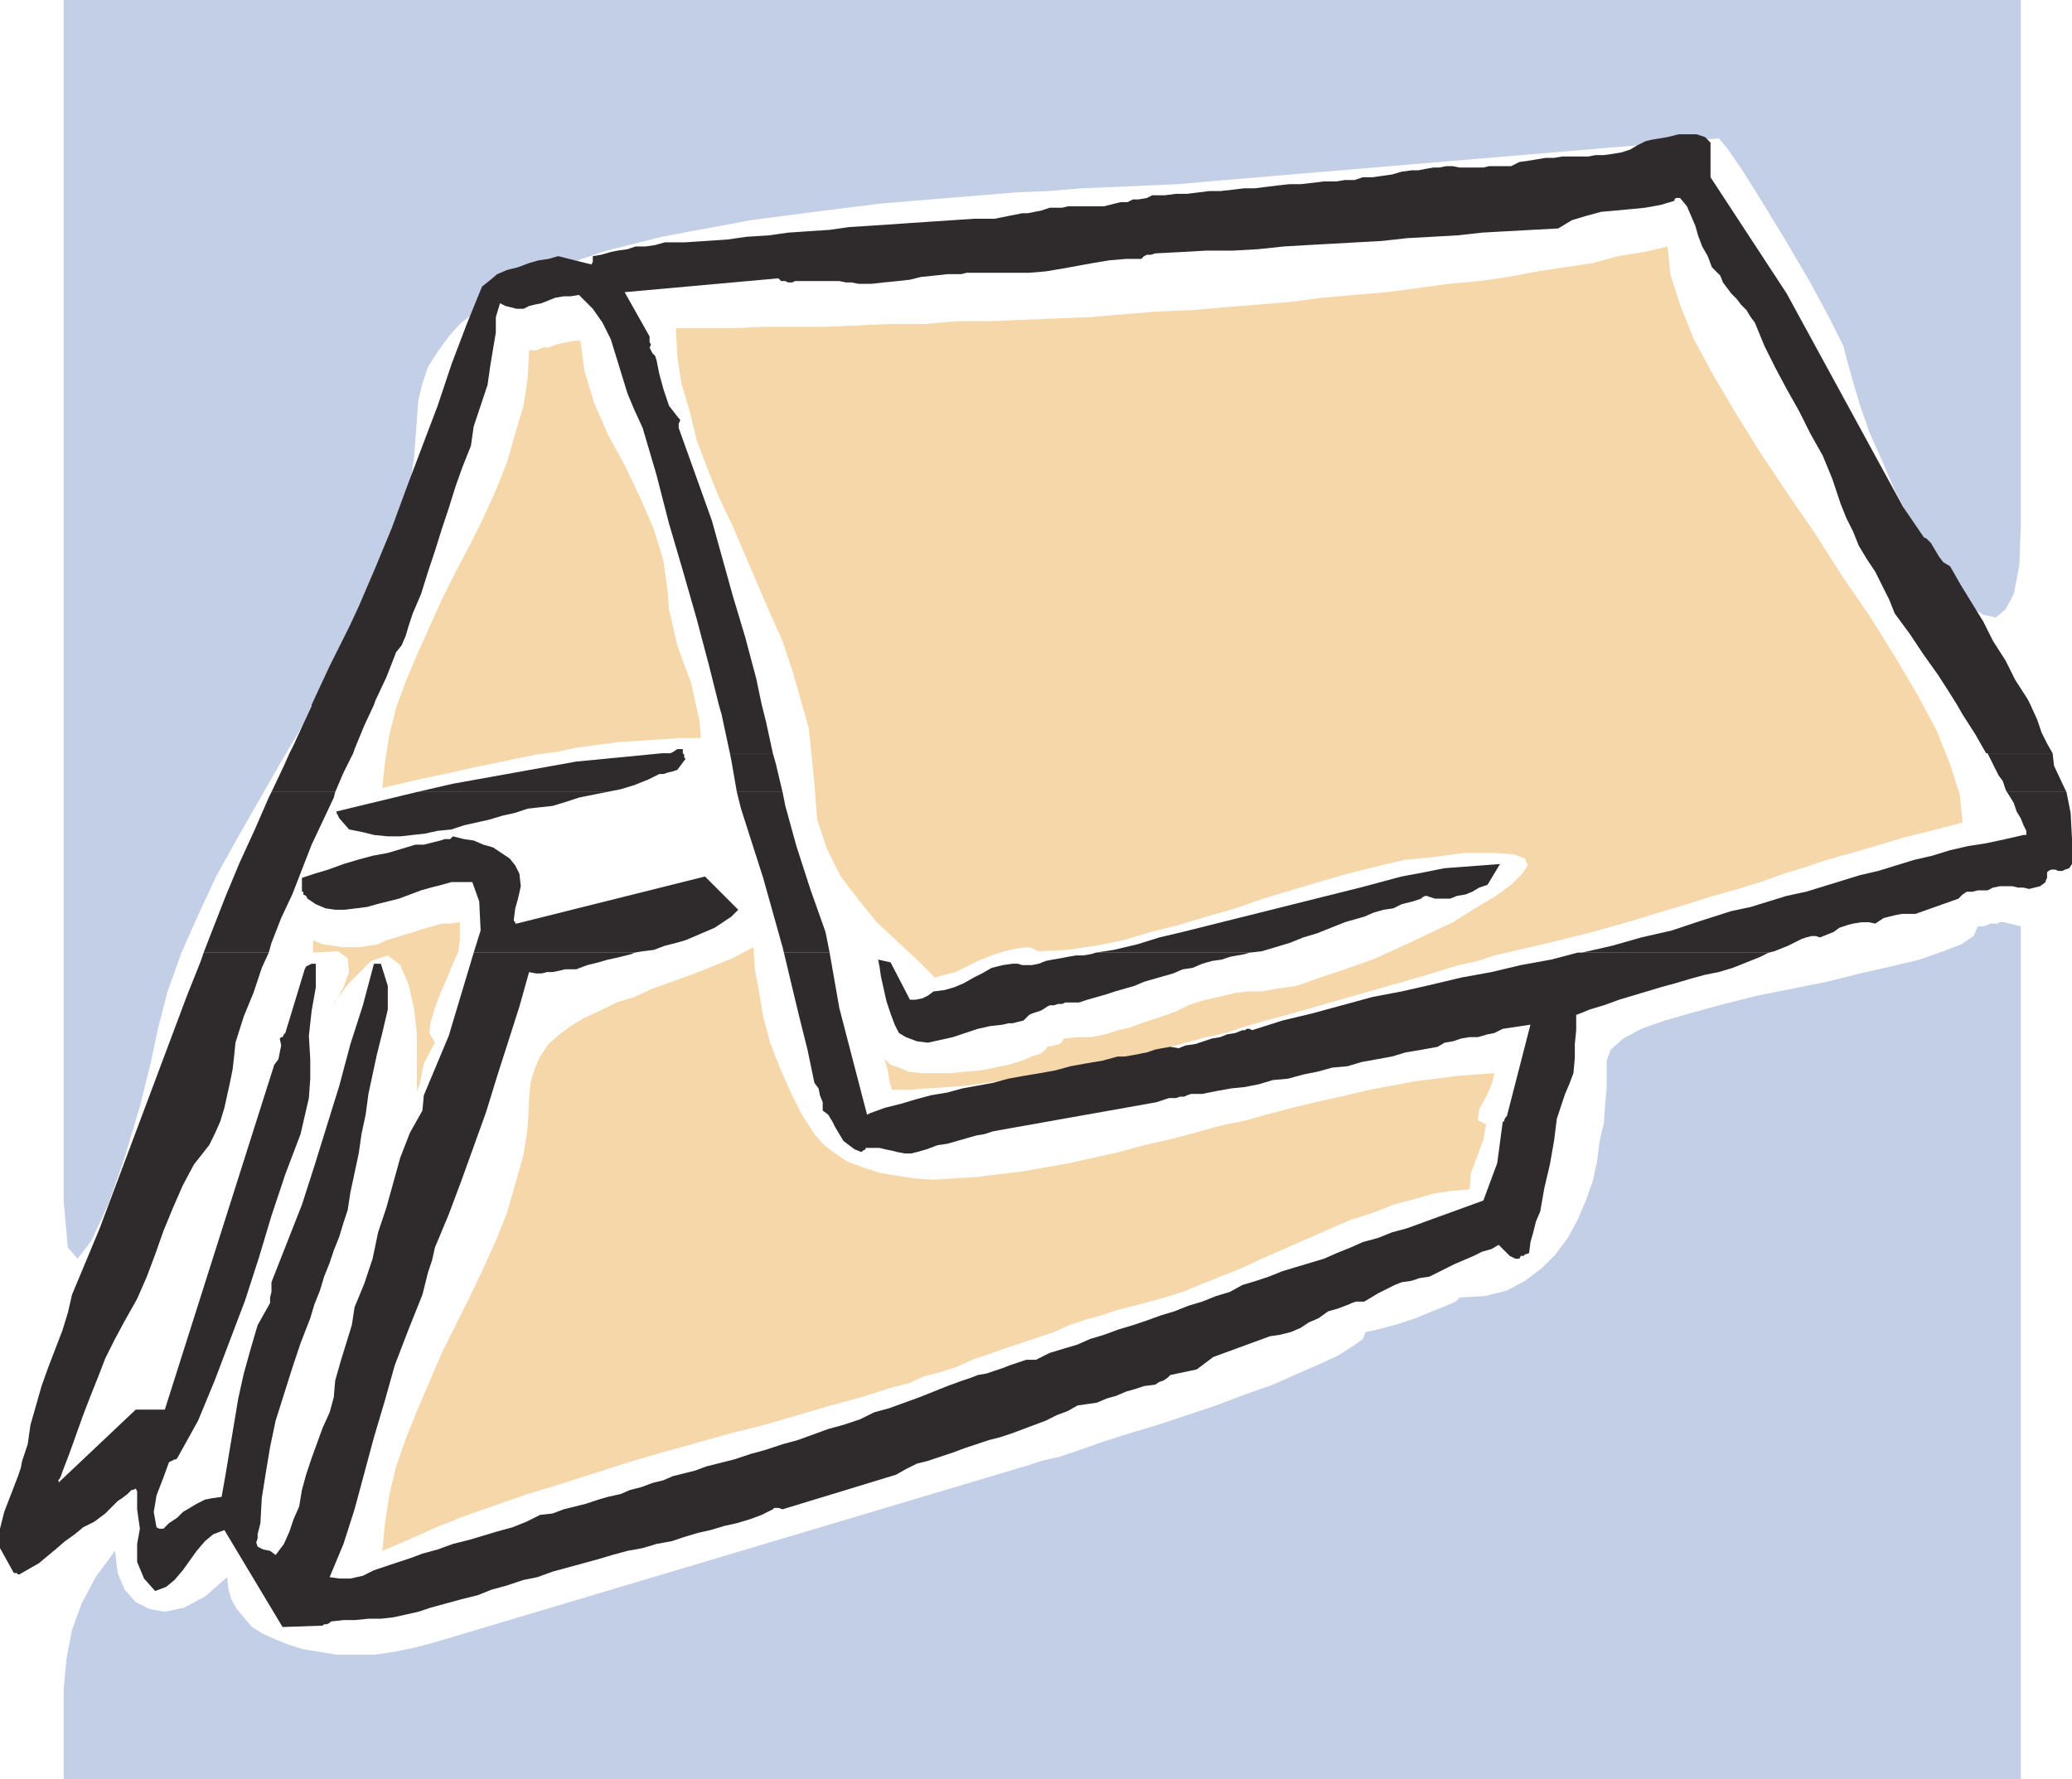
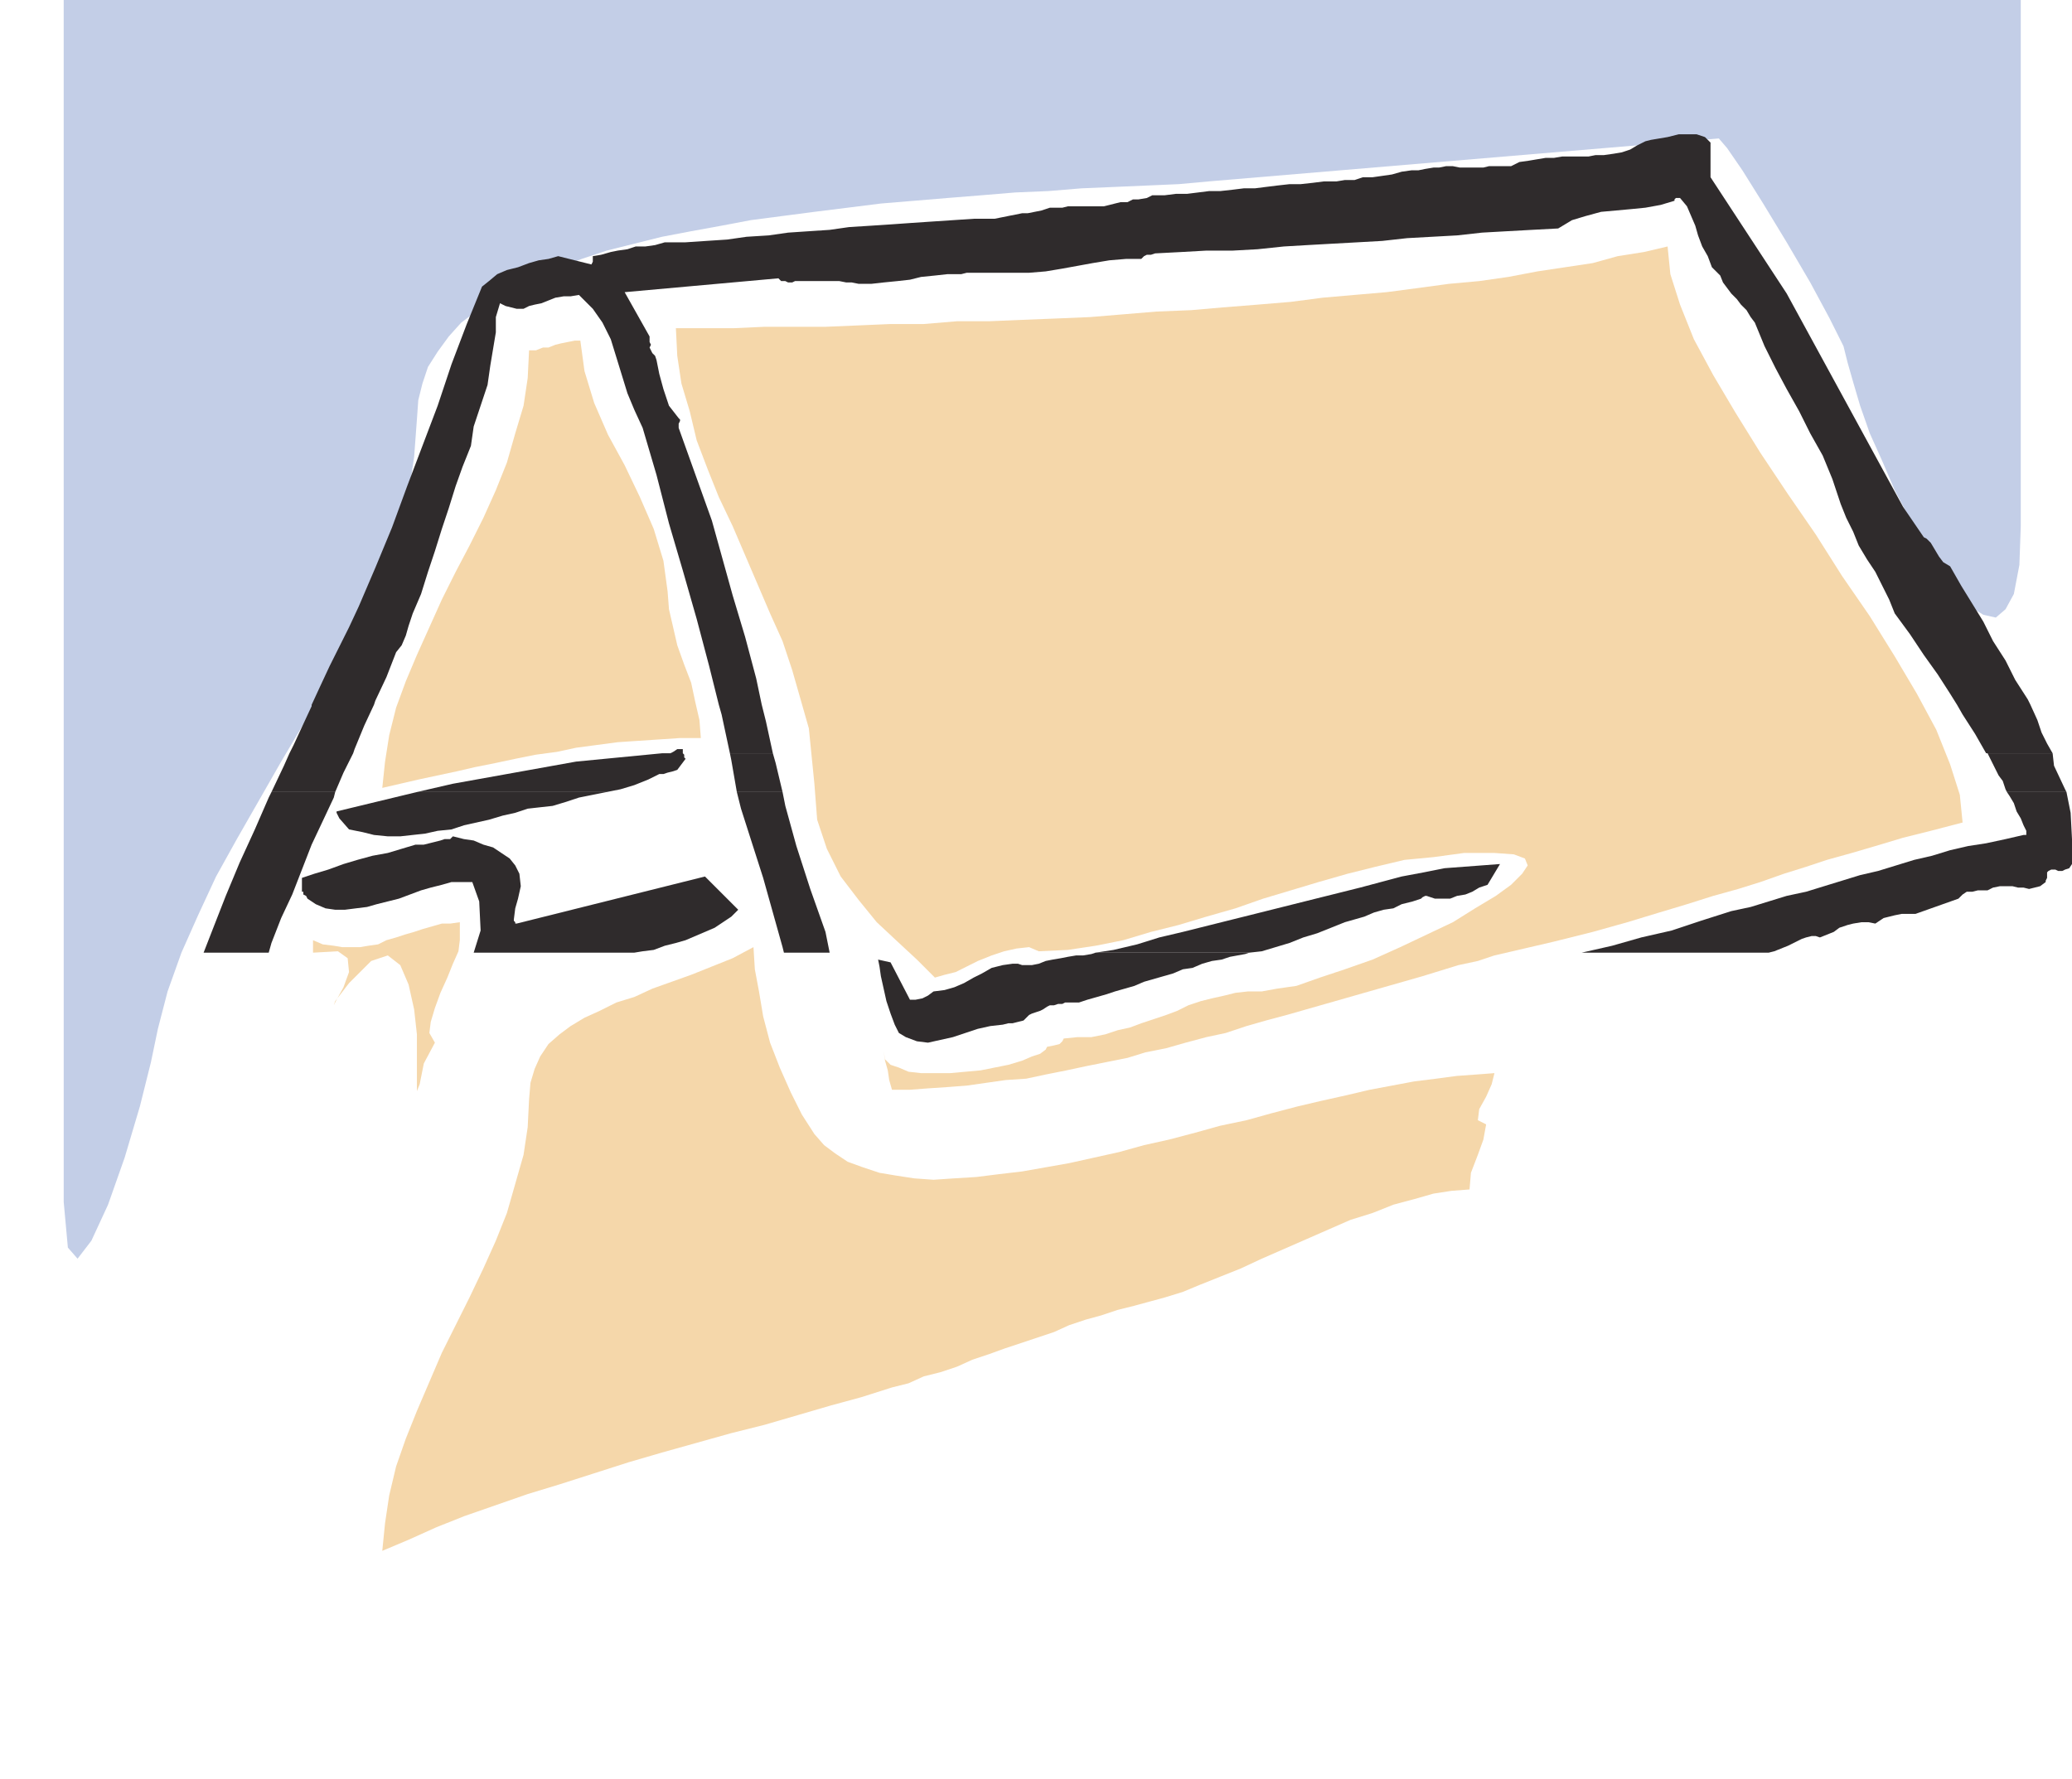
<svg xmlns="http://www.w3.org/2000/svg" width="359.039" height="308.398">
  <defs>
    <clipPath id="a">
      <path d="M137 241.5h340V460H137Zm0 0" />
    </clipPath>
    <clipPath id="b">
-       <path d="M137 401h340v149.5H137Zm0 0" />
-     </clipPath>
+       </clipPath>
  </defs>
  <g clip-path="url(#a)" transform="translate(-126.54 -241.621)">
    <path fill="#c3cee7" d="M137.578 326.102v123.84l.723 7.917 1.68 1.922 2.398-3.12 2.883-6.24 2.879-8.16 2.64-8.882 1.918-7.68 1.2-5.758 1.68-6.48 2.401-6.723 2.88-6.476 3.12-6.723 3.598-6.48 3.844-6.72 3.84-6.718 7.68-12.96 3.597-6.72 3.36-6.722 2.882-6.48 2.399-6.72 2.16-6.718.96-6.48.481-6.481.239-3.36.718-2.878.961-2.883 1.68-2.64 1.922-2.638 2.16-2.402 2.879-2.16 3.12-2.16 3.118-1.68 3.602-1.918 3.84-1.441 4.32-1.68 4.32-1.441 9.602-2.399 5.039-.96 5.277-.962 5.043-.957 5.52-.722 5.52-.72 5.76-.718 5.759-.723 5.761-.476 5.758-.48 6-.481 5.762-.48 5.758-.243 5.761-.476 5.758-.242 5.524-.239 5.52-.242 5.277-.48 88.32-7.438 1.441 1.68 2.64 3.84 3.599 5.757 4.082 6.723 4.078 6.957 3.36 6.242 2.401 4.801.72 2.879.96 3.36 1.2 4.081 1.68 4.797 2.16 4.801 2.16 5.04 2.64 5.042 2.64 4.559 2.641 4.32 2.64 3.602 2.4 2.636 2.398 1.442 2.16.48 1.68-1.441 1.441-2.64.96-5.04.24-6.719v-91.199H137.577v84.48" />
  </g>
  <g clip-path="url(#b)" transform="translate(-126.54 -241.621)">
    <path fill="#c3cee7" d="M476.7 533.7V402.18l-2.88-.72h-.718l-.48.24h-1.2l-.48.241-.723.239h-.957l-.723 1.68-2.16 1.44-3.117 1.2-4.082 1.441-5.04 1.2-5.28 1.199-5.758 1.441-12 2.399-5.762 1.441-5.281 1.438-5.04 1.441-4.078 1.441-3.12 1.68-2.16 1.918-.72 1.922v4.8l-.242 2.637-.238 3.364-.723 3.117-.476 3.601-.723 3.36-1.2 3.36-1.44 3.359-1.68 3.12-2.16 2.88-2.399 2.402-2.879 2.16-3.12 1.68-3.84.96-4.321.239-.719.719-1.68.722-2.402.957-2.879 1.204-2.879.957-2.64.722-1.922.48-1.2.239-.48 1.2-1.68 1.198-2.64 1.68-3.117 1.442-3.84 1.68-4.32 1.921-4.801 1.68-5.04 1.918-5.042 1.68-5.04 1.68-4.8 1.44-4.559 1.442-4.082 1.437-3.597 1.204-3.121.718-2.16.72-102.962 30.722-3.597.957-3.602.722-3.36.48h-6.48l-5.757-.96-2.403-.723-2.398-.957-2.16-.96-1.922-1.2-1.438-1.68-1.203-1.441-.957-1.68-.48-1.68-.243-2.16-3.84 3.36-3.597 1.922-3.36.718-2.64-.48-2.402-1.2-1.918-2.16-1.2-2.878-.48-3.84-3.36 4.558-2.402 4.56-1.68 4.562-.96 5.039-.48 5.28v15.599h339.12V533.7" />
  </g>
  <path fill="#f5d7aa" d="m340.082 142.559-.48-4.801-1.68-5.278-2.402-6-3.36-6.242-3.84-6.48L324 106.8l-4.8-6.961-4.56-7.2-4.8-6.96-4.8-7.2-4.317-6.96-3.84-6.48-3.363-6.24-2.399-6-1.68-5.28-.48-4.801-4.078.96-4.563.72-4.32 1.199-4.8.722-4.798.72-5.043.96-5.039.719-5.28.48-5.278.719-5.52.723-5.52.476-5.523.48-5.52.723-5.757.48-6 .477-5.52.48-6 .243-5.761.48-5.758.477-5.762.242-6 .238-5.762.243h-5.52l-5.757.48h-5.762l-5.52.238-5.76.243h-10.56l-5.28.238h-10.08l.238 4.8.723 4.801 1.438 4.797 1.203 5.043 1.918 5.04 1.921 4.8 2.399 5.04 4.32 10.077 2.16 5.043 2.16 4.797 1.68 5.043 1.442 5.04 1.437 5.038.961 9.602.48 6.238 1.68 5.04 2.399 4.8L148.8 156l3.122 3.84 3.598 3.36 3.363 3.12 3.117 3.118 1.68-.481 1.922-.477 1.918-.96 1.921-.961 2.399-.961 2.16-.72 2.16-.48 2.16-.238 1.68.719 5.04-.238 4.8-.723 4.8-.961 4.801-1.437 4.801-1.2 4.797-1.441 5.043-1.441 4.8-1.68 4.798-1.438 4.8-1.441 5.04-1.441 4.8-1.2 5.04-1.199 5.042-.48 5.278-.72h5.28l3.36.24 1.922.722.48 1.199-.96 1.438-1.922 1.921-2.64 1.918-3.598 2.16-3.84 2.403-4.563 2.16-4.558 2.16-4.801 2.16-4.8 1.68-4.317 1.438-4.082 1.44-3.36.481-2.64.48h-2.399l-2.16.24-1.922.48-2.16.48-1.918.48-2.16.72-1.922.96-1.918.719-2.16.723-2.16.718-1.922.72-2.16.48-2.16.718-2.399.48h-2.398l-2.403.243-.238.48-.48.477-.961.242-1.2.238-.242.481-.957.723-1.441.476-1.68.723-2.398.719-2.403.48-2.398.48-2.64.239-2.641.242h-5.04l-2.16-.242-1.68-.719-1.44-.48-.962-.961-.238-1.438.238 1.68.48 1.68.243 1.68.48 1.679h3.118l3.12-.238 3.602-.243 3.118-.238 3.363-.48 3.36-.48 3.597-.243 3.36-.719 3.6-.718 3.36-.72 3.602-.722 3.597-.719 3.121-.96 3.602-.72 3.36-.96 3.597-.961 3.363-.719 3.598-1.2 3.36-.96 3.6-.961 3.36-.961 3.36-.957 3.36-.96 3.362-.962 3.36-.96 3.36-.958 3.358-.96 6.243-1.923 3.359-.718 2.879-.961 3.121-.72 7.2-1.679 6.718-1.68 6-1.68 5.52-1.679 4.8-1.441 4.563-1.442 4.316-1.199 3.84-1.2 4.082-1.44 3.84-1.2 3.601-1.199 4.32-1.2 4.079-1.198 4.8-1.442 4.801-1.199 5.52-1.441" />
  <path fill="#f5d7aa" d="m199.2 225.598 2.64-.72 3.12-.96 2.88-1.2 3.601-1.44 3.598-1.438 3.602-1.68 7.68-3.36 3.84-1.683 3.839-1.68 3.84-1.199 3.601-1.437 3.598-.961 3.363-.961 3.118-.48 3.12-.239.243-2.883 1.199-3.117.957-2.64.48-2.641-1.437-.719.238-1.922 1.2-2.16.96-2.16.48-1.918-3.12.238-3.36.242-3.597.477-3.844.48-3.84.723-3.84.719-4.078.96-4.32.962-4.078.957-4.563 1.199-4.32 1.203-4.559.957-4.32 1.203-4.558 1.2-4.32.96-4.321 1.2-4.32.96-4.32.958-4.083.722-4.078.72-4.082.48-3.84.48-3.84.238-3.597.242-3.36-.242-3.12-.48-2.88-.48-2.882-.958-2.637-.96-2.16-1.442-1.922-1.438-1.68-1.921-2.16-3.36-1.922-3.84-1.918-4.32-1.68-4.32-1.199-4.559-.722-4.32-.72-3.84-.237-3.84-3.602 1.918-3.602 1.442-3.597 1.437-3.36 1.203-3.363 1.2-3.117 1.44-3.121.958-2.88 1.441-2.64 1.2-2.398 1.44-1.922 1.438-1.922 1.68-1.437 2.16-.961 2.16-.72 2.403-.241 2.879-.239 4.8-.718 4.801-2.883 10.078-1.918 4.801-2.16 4.8-2.403 5.04-4.797 9.601-4.32 10.079-1.922 4.8-1.68 4.801-1.199 5.04-.718 4.8-.48 4.8 4.558-1.921 4.8-2.16 4.801-1.918 11.04-3.844 5.519-1.68 6-1.918 6-1.922 5.762-1.68 12-3.359 5.757-1.441 5.762-1.68 5.758-1.68 5.281-1.437 5.281-1.68 2.88-.722 2.64-1.2 2.879-.718 2.879-.961 2.64-1.2 2.88-.96 2.64-.961 2.883-.957 5.758-1.922 2.64-1.2 2.88-.96 2.64-.719 2.879-.96 2.883-.72 2.636-.722M115.68 102.48l-.72-5.28-1.679-5.52-2.398-5.52-2.64-5.52-2.884-5.28-2.398-5.52-1.68-5.52-.718-5.28h-.961l-1.2.237-1.203.243-.957.238-1.203.48h-.957l-1.2.48H91.68l-.239 4.802-.718 4.8-1.442 4.797-1.441 5.043-1.918 4.797-2.16 4.8-2.403 4.802-2.398 4.558-2.399 4.801-4.32 9.602-1.922 4.558-1.68 4.563-1.199 4.796-.718 4.563-.48 4.559 3.116-.72 3.121-.722 6.72-1.437 3.12-.723 3.602-.719 3.36-.718 3.6-.72 3.598-.48 3.36-.722 3.601-.48 3.598-.477 3.602-.243 3.601-.238 3.598-.242h3.601l-.242-3.117-.719-3.121-.718-3.36-1.2-3.12-1.203-3.36-1.437-6.242-.242-3.118m-36 60.477v-3.117l-1.68.238h-1.438l-1.68.48-1.683.481-1.437.48-1.68.481-1.441.48-1.68.477-1.441.723-1.68.238-1.438.242h-3.12l-1.442-.242-1.918-.238-1.68-.723v2.16l4.32-.238 1.68 1.2.238 2.401-.96 2.637-1.2 2.16-.48.961.242-.718 2.398-3.122 3.84-3.84 2.88-.96 2.16 1.68 1.44 3.363.962 4.316.48 4.32v9.84l.48-1.199.72-3.598 1.917-3.601-.957-1.68.239-1.922.718-2.398.961-2.64 1.2-2.642.96-2.398.961-2.16.239-1.922" />
  <path fill="#2f2b2c" d="m54 122.16 1.441-3.12 1.68-3.602 3.36-6.72 1.68-3.6 2.878-6.72 2.883-6.96 2.64-7.2 2.637-6.96 2.64-6.958 2.403-7.203 2.64-6.957 2.638-6.48 1.203-.961 1.437-1.2 1.68-.718 1.922-.48 1.918-.723 1.68-.48 1.68-.24 1.683-.48 5.757 1.442.243-.48v-.962l1.437-.238 1.68-.48 1.2-.243 1.683-.238 1.437-.48h1.68l1.68-.239 1.68-.48h3.6l3.602-.242L126 41.52l3.36-.48 3.84-.24 3.362-.48 3.598-.242 3.602-.238 3.36-.48 3.839-.243 3.601-.238 3.36-.238 3.598-.243 3.601-.238 3.602-.242h3.597l1.2-.238 1.203-.243 1.199-.238 1.2-.242h.96l2.398-.477 1.442-.48h2.16l.957-.242h6.242l.961-.238.957-.243.961-.238h1.2l.96-.48h.961l1.442-.239.957-.48h2.16l1.922-.242h1.918l1.922-.239 1.918-.242h1.921l2.16-.238 1.919-.238h1.921l1.918-.243 1.922-.238 2.16-.242h1.918l2.16-.238 1.922-.243h2.16l1.438-.238h1.684l1.437-.48h1.68l1.68-.239 1.68-.242 1.683-.48 1.68-.238h1.199l1.199-.243 1.441-.238h.957l1.203-.238h1.2l1.199.238h4.078l.961-.238h3.84l1.441-.723 1.68-.238 1.441-.242 1.438-.239h1.441l1.442-.242h4.558l1.2-.238h1.44l1.68-.238 1.438-.243 1.441-.48 1.2-.719 1.441-.719.961-.242L287.52 24l1.44-.242 1.923-.48H294l1.441.48.961.96v6l13.2 20.16 20.16 36.962 3.597 5.277.48.242.243.239.238.242.243.238.718 1.2.719 1.202.723.957 1.199.723 1.918 3.36 1.922 3.12 1.918 3.118 1.68 3.36 2.16 3.362 1.68 3.36 2.16 3.36.48.96h-12.72l-1.2-1.922-2.16-3.36-2.402-3.358-2.398-3.602-2.64-3.598-.962-2.402-1.199-2.398-1.2-2.403-1.44-2.16-1.438-2.398-.96-2.399-1.2-2.402-.961-2.399-1.441-4.32-1.68-4.082-2.16-3.84-1.918-3.84-2.16-3.84-1.922-3.597-1.918-3.84-1.68-4.082-.723-.961-.718-1.2-.961-.956-.72-.961-.96-.961-1.438-1.922-.48-1.2-1.441-1.437-.72-1.922-.96-1.68-.719-1.917-.48-1.684-.723-1.68-.719-1.68-1.199-1.437h-.719l-.242.239v.242l-2.398.719-2.64.48-2.4.238-2.64.242-2.64.239-2.641.718-2.399.723L270 39.598l-4.559.242-4.32.238-4.32.242-4.32.48-8.641.477-4.32.48-4.32.243-4.317.238-4.32.242-4.083.239-4.558.48-4.32.238h-4.563l-4.316.243-4.563.238-.719.242h-.718l-.48.238-.481.48h-2.64l-2.88.24-2.883.48-2.636.48-2.641.48-2.883.481-2.879.238h-10.8l-.958.243h-2.402l-2.16.238-2.398.242-1.922.48-2.16.239-2.399.238-2.16.242h-2.16l-1.2-.242h-.96l-1.2-.238h-7.68l-.48.238h-.718l-.481-.238h-.723l-.476-.48-26.64 2.402 4.32 7.68v.956l.238.48-.238.481.476.961.48.48.243.72.48 2.402.719 2.636.96 2.883 1.68 2.16.239.239v.238l-.238.48v.723l5.757 16.078 3.602 12.961 2.16 7.2 1.918 7.199.961 4.562h-7.437l-1.68-6.723-2.16-8.16-2.403-8.398-2.398-8.16-2.16-8.399-2.403-8.16-1.437-3.12-1.2-2.88-1.921-6.242-.961-3.117-1.438-2.883-1.68-2.398-2.402-2.403-1.437.242H97.68l-1.438.239-1.203.48-1.2.48-1.198.243-.961.238-.957.48H89.52l-.958-.242-.96-.238-.961-.48-.72 2.398v2.64l-.48 2.883-.48 2.88-.48 3.359-1.2 3.601-1.199 3.598-.48 3.36-1.442 3.6-1.2 3.36-1.198 3.84-1.2 3.602-1.203 3.84-1.199 3.597-1.2 3.84-1.44 3.363-.72 2.16-.48 1.68-.718 1.68-.961 1.2-1.68 4.32-1.922 4.077-.238.723H54m-3.84 8.399.723-1.442L52.32 126l1.68-3.602v-.238h10.8l-1.679 3.598-1.68 4.082-.242.719H50.16m64.563 0h1.437l.48-.239.72-.48h.96v.719h-3.597m11.757 0-1.44-6.72-.478-1.679H132l.723 2.88 1.199 5.519h-7.442m217.68 0-1.918-3.36-2.16-3.36-.96-1.679h12.718l1.2 2.64.722 2.157.96 1.922.958 1.68h-11.52m-297.12 6.718 2.16-4.558.96-2.16H61.2l-1.68 3.359-1.438 3.36H47.039m25.203-.001 6.238-1.437L99.84 132l14.883-1.441h3.597l.243.242v.476l.238.243-1.442 1.917-.718.243-.961.238-.72.242h-.718l-1.922.957-2.398.961-2.402.723-2.399.476H72.242" />
  <path fill="#2f2b2c" d="m127.68 137.277-.957-5.52-.243-1.198h7.442l.48 1.68 1.2 5.038h-7.922m220.082 0-.242-.476-.48-1.442-.72-.96-1.918-3.84h-.242 11.52l.242 2.16 1.918 4.082.242.476h-10.32m-312.481 27.84 1.68-4.316 2.16-5.524 2.399-5.757 2.64-5.762 2.402-5.52.477-.96h11.043l-.242.96-1.918 4.082L54 146.398l-3.36 8.641-1.917 4.078-1.684 4.32-.477 1.68h-11.28m46.8 0 1.2-3.84-.243-5.039-1.2-3.36h-3.597l-1.68.481-1.921.48-1.68.481-1.922.72-1.918.718-1.922.48-1.918.48-1.68.481-1.921.238-1.918.243h-1.68l-1.68-.243-1.68-.718-1.44-.961-.243-.48-.477-.239v-.48h-.242v-2.399l2.16-.723 2.403-.718 2.637-.961 2.402-.719 2.64-.719 2.637-.48 2.403-.723 2.398-.719h1.441l.961-.238.957-.242.961-.238.72-.243H78l.48-.48 1.922.48 1.68.243 1.68.718 1.68.48 1.44.962 1.438.96.961 1.2.719 1.437.242 2.16-.48 2.16-.48 1.68-.243 1.922v.239l.242.242v.238h.239l32.64-8.16 5.762 5.762-1.2 1.199-2.882 1.922-5.04 2.156-1.679.48-1.922.481-1.918.723-1.922.238-1.437.238h-27.84" />
  <path fill="#2f2b2c" d="m135.84 165.117-.238-.957-3.36-12-1.922-6-1.918-6-.722-2.883h7.922l.48 2.403 1.918 6.96 2.402 7.438 2.637 7.442.723 3.597h-7.922m54 0 3.12-.476 4.08-.961 3.843-1.2 4.078-.96 7.68-1.922 3.84-.957L228 155.758l3.84-.957 3.84-.961 7.203-1.922 3.84-.719 3.597-.719 9.602-.722-2.16 3.601-1.442.48-1.199.72-1.2.48-1.44.238-1.2.48h-2.64l-1.442-.48h-.238l-.48.243-.239.238-1.441.48-1.918.48-1.442.72-1.68.242-1.679.48-1.68.719-1.68.48-1.683.48-2.398.962-2.399.957-2.402.722-2.399.957-2.402.723-2.398.719-2.16.238H189.84m83.52 0h.722l5.277-1.199 5.043-1.438 5.278-1.203 5.043-1.68 5.277-1.679 3.36-.719 6.242-1.922 3.359-.718 3.121-.961 3.117-.957 3.121-.961 3.121-.723 3.121-.957 3.118-.96 3.12-.72 3.122-.96 3.117-.72 3.121-.48 3.36-.722 3.12-.72h.481V144l-.48-.96-.48-1.2-.72-1.2-.48-1.44-.719-1.2-.48-.723h10.32l.719 3.602.238 4.559v4.32l-.477.722-.722.239-.48.238h-.72l-.48-.238h-.719l-.48.238-.238.242v.961l-.243.48v.239l-.96.719-.958.242-.96.238-.961-.238h-.961l-.957-.242h-2.16l-1.204.242-.957.48h-1.68l-.96.239h-.961l-.719.48-.723.719-7.437 2.64h-2.402l-1.2.243-.96.238-.958.238-.722.48-.72.481-1.198-.238h-1.2l-1.44.238-.962.242-1.437.48-.961.72-1.2.48-1.203.48-.718-.242h-.72l-.96.242-.719.239-2.402 1.199-2.399.96-.96.24h-33.122M72.242 137.277l-13.922 3.364v.238l.242.48.239.48 1.68 1.919 2.402.48 1.918.48 2.398.239h2.16l4.32-.477 2.16-.48 2.403-.242 2.16-.719 4.32-.96 2.4-.72 2.16-.48 2.16-.719 2.16-.242 2.16-.238 2.398-.723 2.16-.719 2.403-.48 2.398-.48H72.242" />
-   <path fill="#2f2b2c" d="m35.281 165.117-.48 1.442-2.399 6-2.16 5.761-2.16 5.758-2.16 5.762-2.16 5.758-2.16 5.761-2.16 5.758-2.16 5.762-2.4 5.762-2.402 5.757-.718 3.122-.961 3.12-1.2 3.118-1.199 3.12-1.203 3.36-.957 3.36-.96 3.359-.481 3.363-.48 1.438-.481 1.441-.238 1.2-.48 1.44-1.2 3.118-1.2 3.121L0 264.957v3.363l2.402 4.32h.48l.24.239h.237l1.68-.961 1.684-.961 1.437-1.2 1.442-1.198 1.68-1.442 1.679-1.199 1.441-1.2 1.918-.96 1.922-1.438.719-.722.719-.72.722-.718.72-.48.96-.723.719-.719h.238l.48-.238.243.48v3.118l.238 1.68.242 1.679-.48 2.64v3.122l1.199 2.879 1.922 2.16 1.918-.719 1.441-1.2 1.438-1.679 1.203-1.68 1.199-1.68 1.438-1.683 1.44-1.199 1.923-.719L48.96 282l6.96-.242.24-.238h.48l.48-.243.238-.238 2.16-.238h1.922l2.399-.242H66l2.16-.239 4.32-.96 2.16-.72 2.641-.722 2.64-.719 2.88-.719 2.398-.96 2.64-.72 2.884-.96 2.398-.48 2.64-.962 2.641-.718 2.637-.723 2.64-.719 2.403-.718 2.64-.72 2.637-.48 2.403-.722 2.64-.48 2.16-.72 2.399-.718 2.16-.48 2.399-.72 2.16-.48 2.402-.723 1.918-.718 1.922-.961.238-.239h.723l.719.239 19.68-6 1.679-.957 1.922-.961 1.918-.48 2.16-.72 2.16-.722 1.918-.719 2.16-.719 2.16-.722 1.922-.48 2.16-.72 1.918-.718 1.922-.723 1.918-.719 1.922-.96 1.918-.72 1.684-.96 1.68-.239 1.679-.242 1.68-.719 1.68-.48 1.68-.719 1.679-.48 1.441-.48 1.918-.239.723-.48.719-.243.718-.476.48-.48 4.56-.962 2.882-2.16 9.84-3.601 1.68-.239 1.918-.48 1.68-.719 1.44-.96 1.68-.72 1.68-1.203 1.68-.476 1.922-.723.48-.238.719-.242h1.441l2.399-1.438 1.441-.723 1.438-.718 1.203-.48 1.68-.239 1.437-.48 1.68-.243 2.882-1.437 1.438-.723 3.36-1.437 1.44-.723 1.68-.477 1.2-.722 1.922 1.922.48.238.48.242h.72l.238-.48h.48l.242-.242.719-.239.238-1.922.48-1.68.481-1.917.723-1.68.719-4.082.96-4.078.72-4.082.48-3.84 1.437-4.32.723-1.68.719-1.918.242-2.64v-2.403l.238-2.398v-2.641l2.399-.961 2.402-.719 2.64-.96 4.797-1.438 2.403-.723 2.64-.719 2.399-.718 2.64-.723 2.399-.477 2.402-.722 2.399-.957 2.398-.961 1.441-.723h-33.12l-4.56 1.203-5.28.957-5.04 1.203-5.28.958-5.04 1.203-5.277 1.199-5.043.96-5.277 1.438-5.282 1.442-5.039 1.199-5.281 1.68-.48-.239H216l-.238.239h-.48l-1.2.48-1.441.238-1.2.48L210 180l-1.438.48-1.44.477-1.68.242-1.2.48-1.441-.242-1.442.243-1.199.238-1.437.48-1.203.243-1.2.238-1.437.238h-1.203l-2.64.723-2.88.48-2.64.48-2.637.72-2.64.48-2.884.48-2.636.477-2.641.723-5.281.96-2.64.72-2.88.48-2.64.719-2.399.718-2.883.723-2.636.957-.48.242-4.802-18.48-1.68-9.602h-7.921l1.2 5.043 1.44 6 1.442 5.758 1.2 5.762.718.96.242 1.2.48 1.2v1.44l.958.72.722 1.198.48.961 1.438 2.399.961.722.961.72 1.2.48.238-.243.48-.238v-.242h2.402l.957.242 1.204.238.957.243 1.203.238h1.199l.96-.238 1.68-.48 1.918-.72 1.68-.242 3.36-.96 1.68-.477 1.44-.242 1.442-.48 28.32-5.04.72-.238.718-.242.722-.239h1.2l.718-.242h.72l.48-.238.722-.242h1.918l2.403-.48 2.636-.477 2.403-.243 2.398-.48 2.402-.719 2.637-.242 2.64-.719 2.403-.48 2.64-.719 2.638-.238 2.402-.723 2.64-.48 2.637-.48 2.403-.72 2.878-.48 2.641-.48 1.2-.72 1.44-.238 1.438-.48 1.442-.242h1.441l1.68-.48 1.199-.239 1.441-.719 4.797-.722-4.078 15.84-.238.242-.242.48v.238h-.239l-.96 7.2-2.403 6.48-2.637.961-2.64.961-2.64.957-5.282 1.922-2.64.719-2.4.96-2.64.72-2.16.96-2.398.961-2.16.961-2.403.719-2.398.719-2.399.722-2.402.957-2.16.723-2.399.719-2.16 1.199-2.398.723-2.403.957-2.398.722-2.402.957-2.399.723-2.64.957-2.16.723-2.4.718-2.64.961-2.398.72-2.16.96-2.403.719-2.398.722-1.922.957-.48.243h-1.68l-1.438.48-1.441.48-1.2.477-1.44.48-1.438.481-1.442.242-1.199.48-1.441.477-2.64.961-2.4.961-2.402.961-2.636.957-2.641.961-2.64.723-2.403 1.199-2.879.957-2.64.723-2.637.96-2.64.958-2.641.722-2.88.957-2.64.723-2.883.957-2.879.723-1.918.48-1.922.719-1.917.48-1.922.48-1.68.72-1.922.48-1.918.719-1.922.48-1.68.719-2.16.48-1.68.481-2.16.723-1.917.476-1.922.48-1.918.723-2.16.239-2.403 1.199-2.398.96-2.64.72-2.4.722-2.402.719-2.879.719-2.64.96-2.64.72-1.919.722-4.32 1.438-2.16.722-1.918.957-2.16.48H58.8l-1.68-.238 2.399-5.761 1.921-6 1.68-6.239 1.68-6.242 1.922-6.476 1.68-6 2.398-6.243 2.398-6 .48-1.918.481-1.921.723-2.16.476-2.16 2.403-5.759 2.16-5.761 4.32-12 1.918-6.239 1.922-6 1.918-6 1.68-6 1.203.239h.957l.96-.239h.962l1.199-.242.96-.238h1.919l1.922-.723 1.918-.476 1.68-.48 2.16-.481 1.921-.48.48-.243H82.083l-4.32 14.403-4.32 10.32-.243 2.64-2.16 3.84-1.68 4.32-1.199 4.317-1.2 4.32-1.44 4.32-.958 4.563-1.44 4.32-1.68 4.079-.481 3.12-.961 3.122-.96 3.117-.958 3.36-.242 2.882-.719 2.64-1.2 2.638-1.921 5.28-.96 2.88-.72 2.64-.48 2.88-.957 2.16-.723 2.16-.96 2.16-1.438 1.922-.961-.72-1.2-.241-.96-.48-.239-.72.239-.718v-.723l.242-.961.238-.957.238-4.32.723-4.563.719-4.316.96-4.563 1.438-4.558 1.442-4.563 1.441-4.316 1.68-4.32.718-2.403.961-2.398.72-2.403.96-2.398.719-2.16.96-2.399.72-2.402.722-2.16.48-3.117.72-3.364.718-3.359.48-3.36.72-3.359.48-3.601.722-3.36.72-3.36.96-3.839.957-4.082v-4.078l-1.2-3.84h-1.2l-1.917 7.2-2.16 6.718-1.922 7.203-2.16 6.957-2.16 6.961-2.16 6.723-5.282 13.437v1.68l-.238.96v.962l-2.16 3.84-1.2 4.078-1.199 4.32-.96 4.32-.72 4.32-.722 4.321-.719 4.32-.719 4.079-1.68.242-1.202.238-1.438.723-1.2.718-1.202.72-.957.96-1.442.961-.96.957h-.72l-.48-.238-.48-2.64.48-2.88 1.2-3.12.96-2.641.48-.239.481-.242h.238l.243-.238 3.597-6.48 2.88-6.962 2.64-6.957 2.64-6.96 2.403-7.442 2.156-7.2 2.402-7.198 2.641-6.961.719-3.121.719-3.118.242-3.363v-3.36l-.242-4.077.48-4.32.723-4.083v-4.078H54l-.48.238-.48.243-.24.48-3.359 11.04-.242.237-.238.48h-.238l-.243.243.243 1.2-.243 1.198-.238 1.2-.722.96-18.958 59.762H23.52l-13.2 12.48v.24l-.238-.481.238-.239.242-.48.239-.723L12 252l1.2-3.36 1.202-3.363 1.2-3.117 1.437-3.601 1.203-3.122 1.68-3.359 1.68-3.121 2.16-3.84 1.68-3.84 1.44-3.84 1.438-4.078 1.68-4.082 1.68-3.84 1.922-3.597 2.64-3.36.957-1.921.961-2.16.723-2.399.476-2.16.48-2.16.481-2.403.242-2.16.239-2.398 1.441-4.559 1.68-4.082 1.437-4.32 1.203-2.64h-11.28" />
  <path fill="#2f2b2c" d="m189.84 165.117-.719.242-1.441.239h-1.2l-1.44.242-1.2.238-1.438.242-1.203.239-1.199.48-1.2.238h-1.679l-.719-.238h-.96l-1.68.238-1.922.48-1.68.962-1.437.718-1.684.961-1.68.72-1.68.48-1.917.242-.961.719-.961.48-1.2.238h-.96l-3.36-6.476-2.16-.48.242 1.199.239 1.68.96 4.32.72 2.16.718 1.918.723 1.441 1.199.719 1.922.722 1.918.239 4.32-.961 4.32-1.438 2.16-.48 2.16-.242.962-.239h.718l.961-.242.957-.238.961-.961.48-.238.72-.243.722-.238.48-.242.72-.477.48-.242h.719l.718-.238h.723l.48-.242h2.399l1.441-.48 1.68-.477 1.68-.48 1.437-.481 1.684-.48 1.68-.481 1.68-.719 5.038-1.441 1.68-.719 1.68-.242 1.68-.719 1.679-.48 1.68-.239 1.441-.48 2.64-.48.72-.243H189.84" />
</svg>